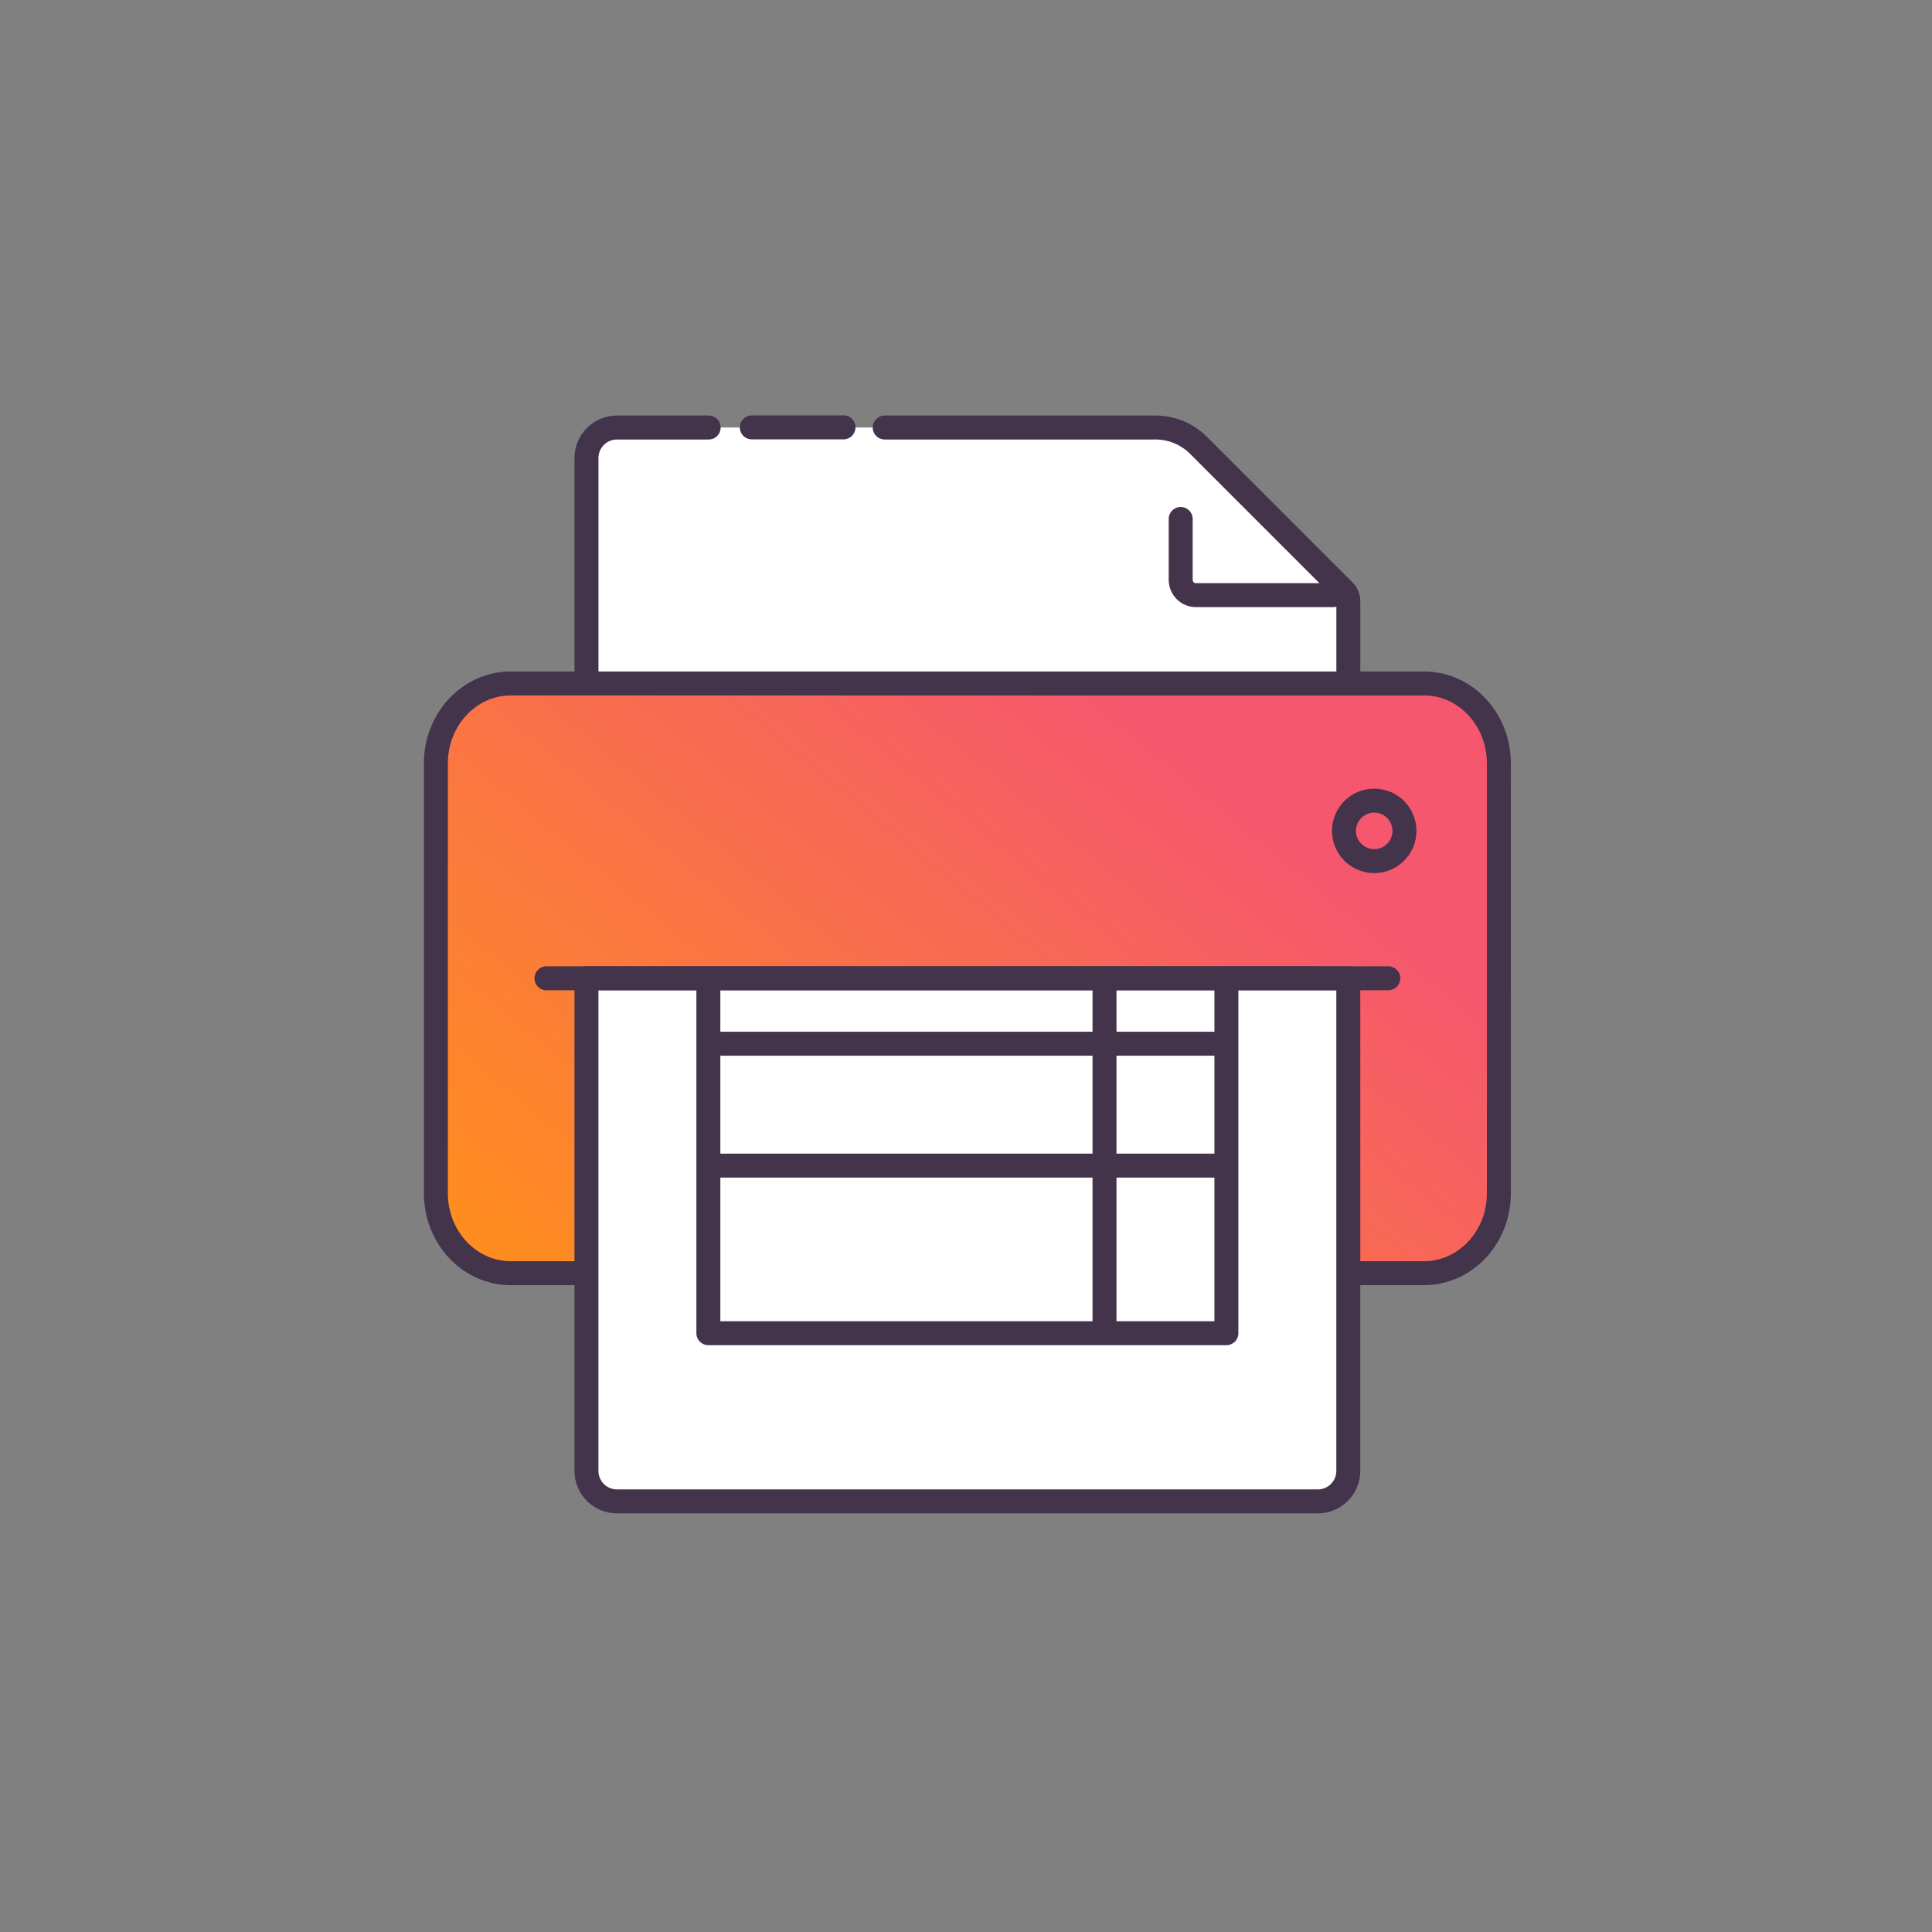
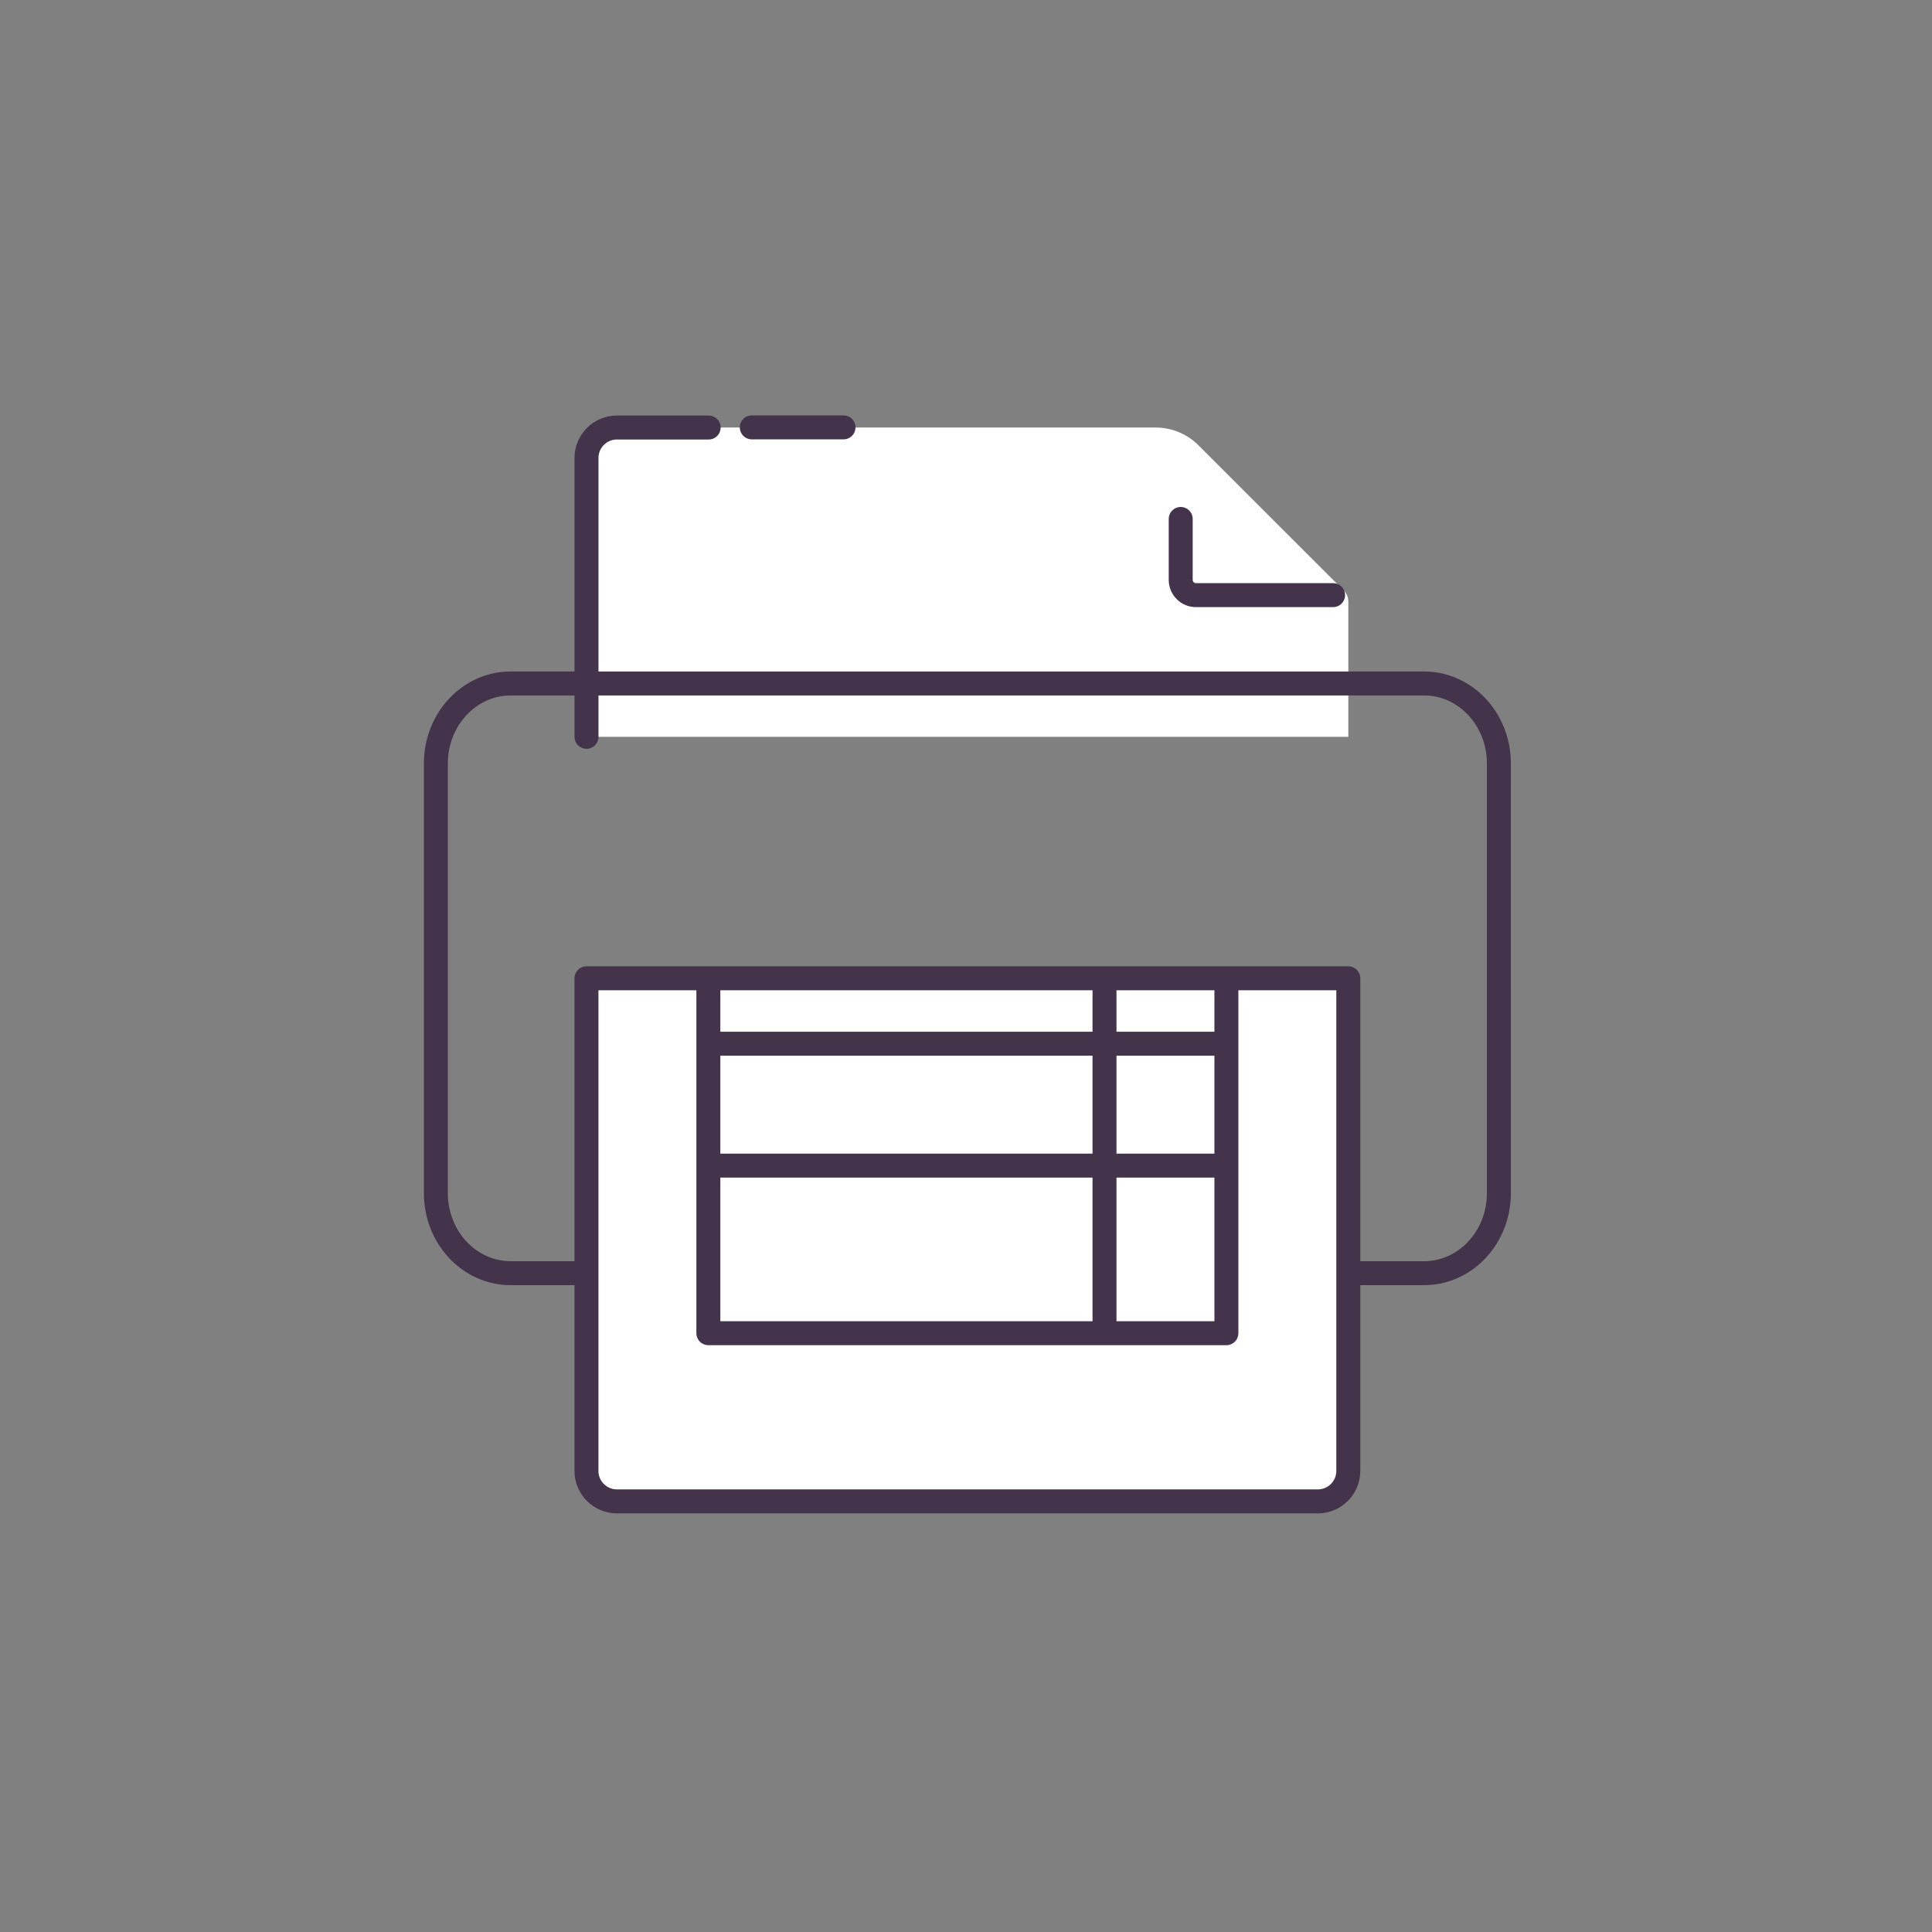
<svg xmlns="http://www.w3.org/2000/svg" width="512" height="512" viewBox="0 0 512 512" fill="none">
  <rect x="0" y="0" width="512" height="512" fill="#808080" stroke="none" />
  <path d="M357.321 195.264V159.389C357.321 158.314 356.89 157.282 356.141 156.526L317.635 118.034C314.602 114.994 310.502 113.297 306.211 113.297H163.498C159.037 113.297 155.425 116.91 155.425 121.37V195.264" fill="white" />
  <path d="M223.538 113.26H199.234" stroke="#43334B" stroke-width="6.35" stroke-linecap="round" stroke-linejoin="round" />
-   <path d="M357.323 195.262V159.387C357.323 158.312 356.892 157.294 356.142 156.538L317.636 118.031C314.604 114.999 310.503 113.295 306.212 113.295H234.453" stroke="#43334B" stroke-width="6.35" stroke-linecap="round" stroke-linejoin="round" />
  <path d="M187.803 113.295H163.499C159.039 113.295 155.426 116.907 155.426 121.368V195.262" stroke="#43334B" stroke-width="6.35" stroke-linecap="round" stroke-linejoin="round" />
  <path d="M353.279 157.718H316.936C314.709 157.718 312.9 155.908 312.9 153.675V137.528" stroke="#43334B" stroke-width="6.35" stroke-linecap="round" stroke-linejoin="round" />
-   <path d="M397.224 208.215V202.319C397.224 190.612 388.352 181.125 377.395 181.125H256.342H256.399H135.331C124.388 181.125 115.516 190.612 115.516 202.319V316.213C115.516 327.92 124.388 337.407 135.331 337.407H256.399H256.342H377.395C388.352 337.407 397.224 327.92 397.224 316.213V208.215Z" fill="url(#paint0_linear_108_11)" />
  <path d="M397.219 208.211V202.315C397.219 190.615 388.347 181.128 377.403 181.128H256.35H256.393H135.34C124.382 181.128 115.51 190.615 115.51 202.315V316.218C115.51 327.917 124.382 337.404 135.34 337.404H256.393H256.35H377.403C388.347 337.404 397.218 327.917 397.218 316.218L397.219 208.211Z" stroke="#43334B" stroke-width="6.35" stroke-linecap="round" stroke-linejoin="round" />
  <path d="M357.312 389.817C357.312 394.278 353.693 397.89 349.239 397.89H163.489C159.028 397.89 155.416 394.278 155.416 389.817V259.266H357.314L357.312 389.817Z" fill="white" />
  <path d="M187.723 276.598H325.007M187.723 308.905H325.007M325.007 259.257V353.314H187.723V259.257M292.708 259.257V352.197M155.417 259.257V389.808C155.417 394.269 159.029 397.881 163.49 397.881H349.241C353.694 397.881 357.314 394.269 357.314 389.808V259.257H155.417Z" stroke="#43334B" stroke-width="6.35" stroke-linecap="round" stroke-linejoin="round" />
-   <path d="M367.917 259.257H144.813" stroke="#43334B" stroke-width="6.35" stroke-linecap="round" stroke-linejoin="round" />
-   <path d="M364.18 228.207C368.607 228.207 372.196 224.618 372.196 220.191C372.196 215.764 368.607 212.176 364.18 212.176C359.753 212.176 356.165 215.764 356.165 220.191C356.165 224.618 359.753 228.207 364.18 228.207Z" stroke="#43334B" stroke-width="6.35" stroke-linecap="round" stroke-linejoin="round" />
  <defs>
    <linearGradient id="paint0_linear_108_11" x1="133.021" y1="326.847" x2="268.868" y2="161.729" gradientUnits="userSpaceOnUse">
      <stop stop-color="#FF8C21" />
      <stop offset="1" stop-color="#F5576E" />
    </linearGradient>
  </defs>
</svg>